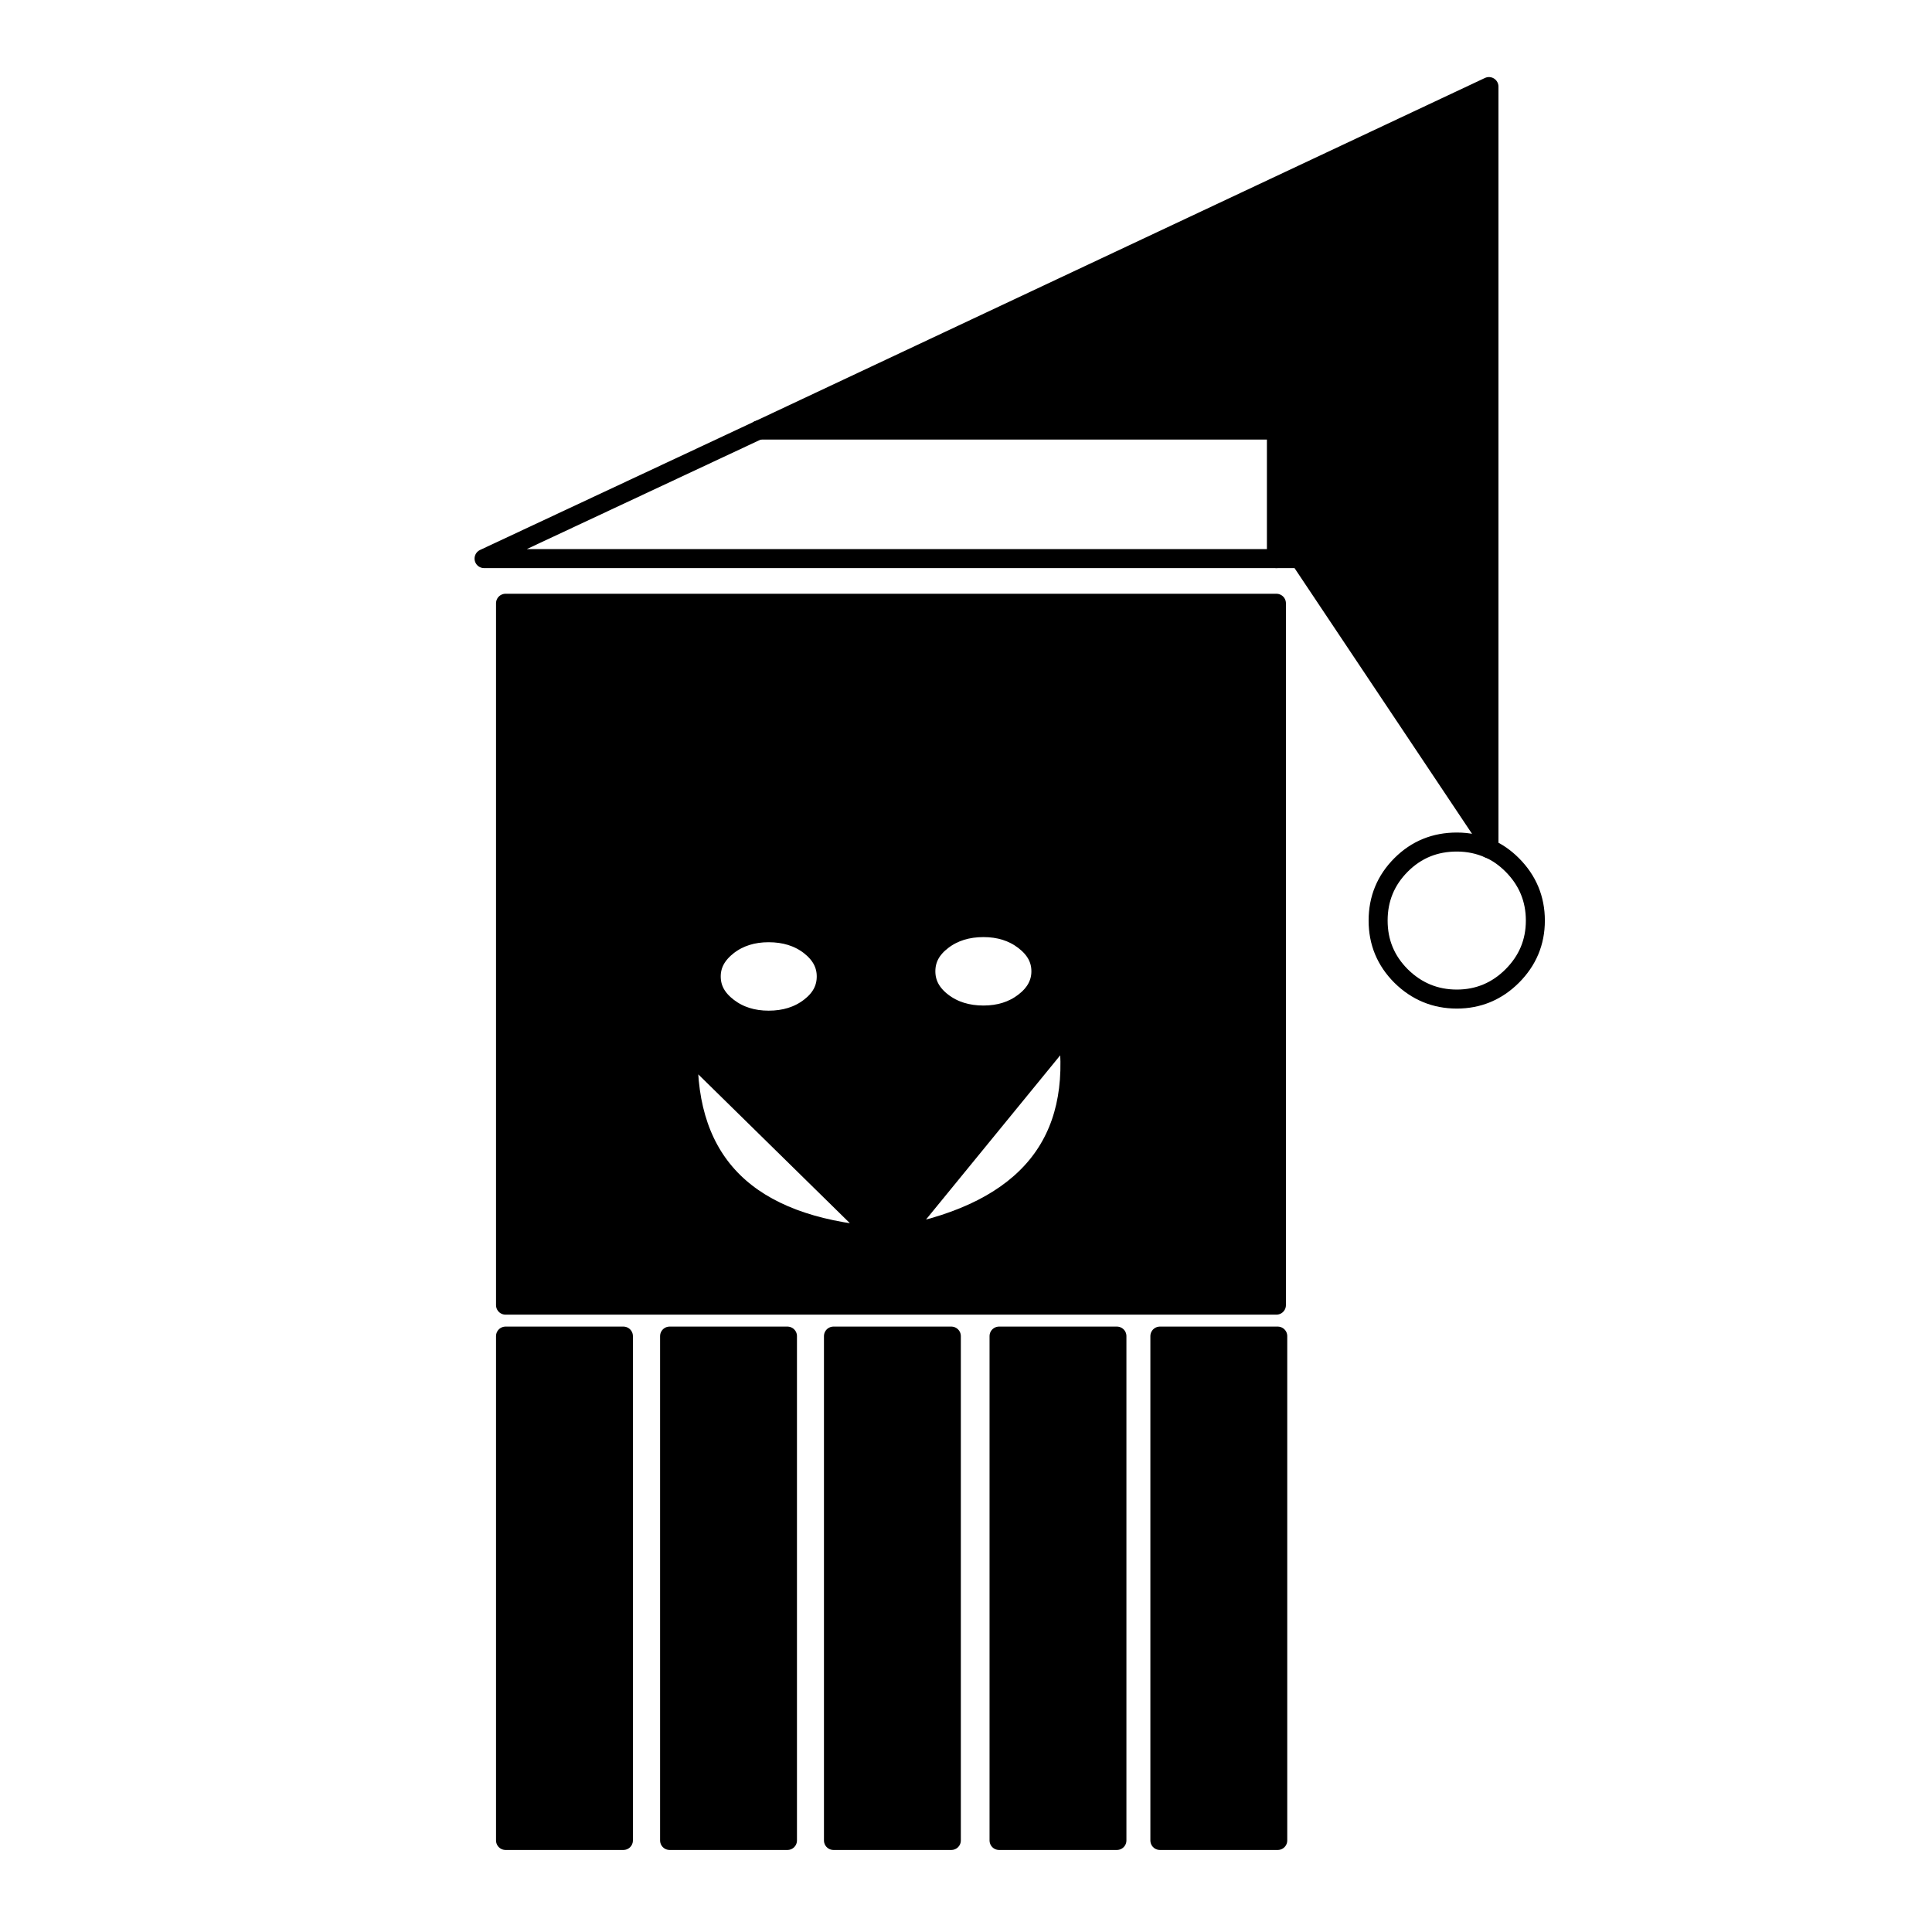
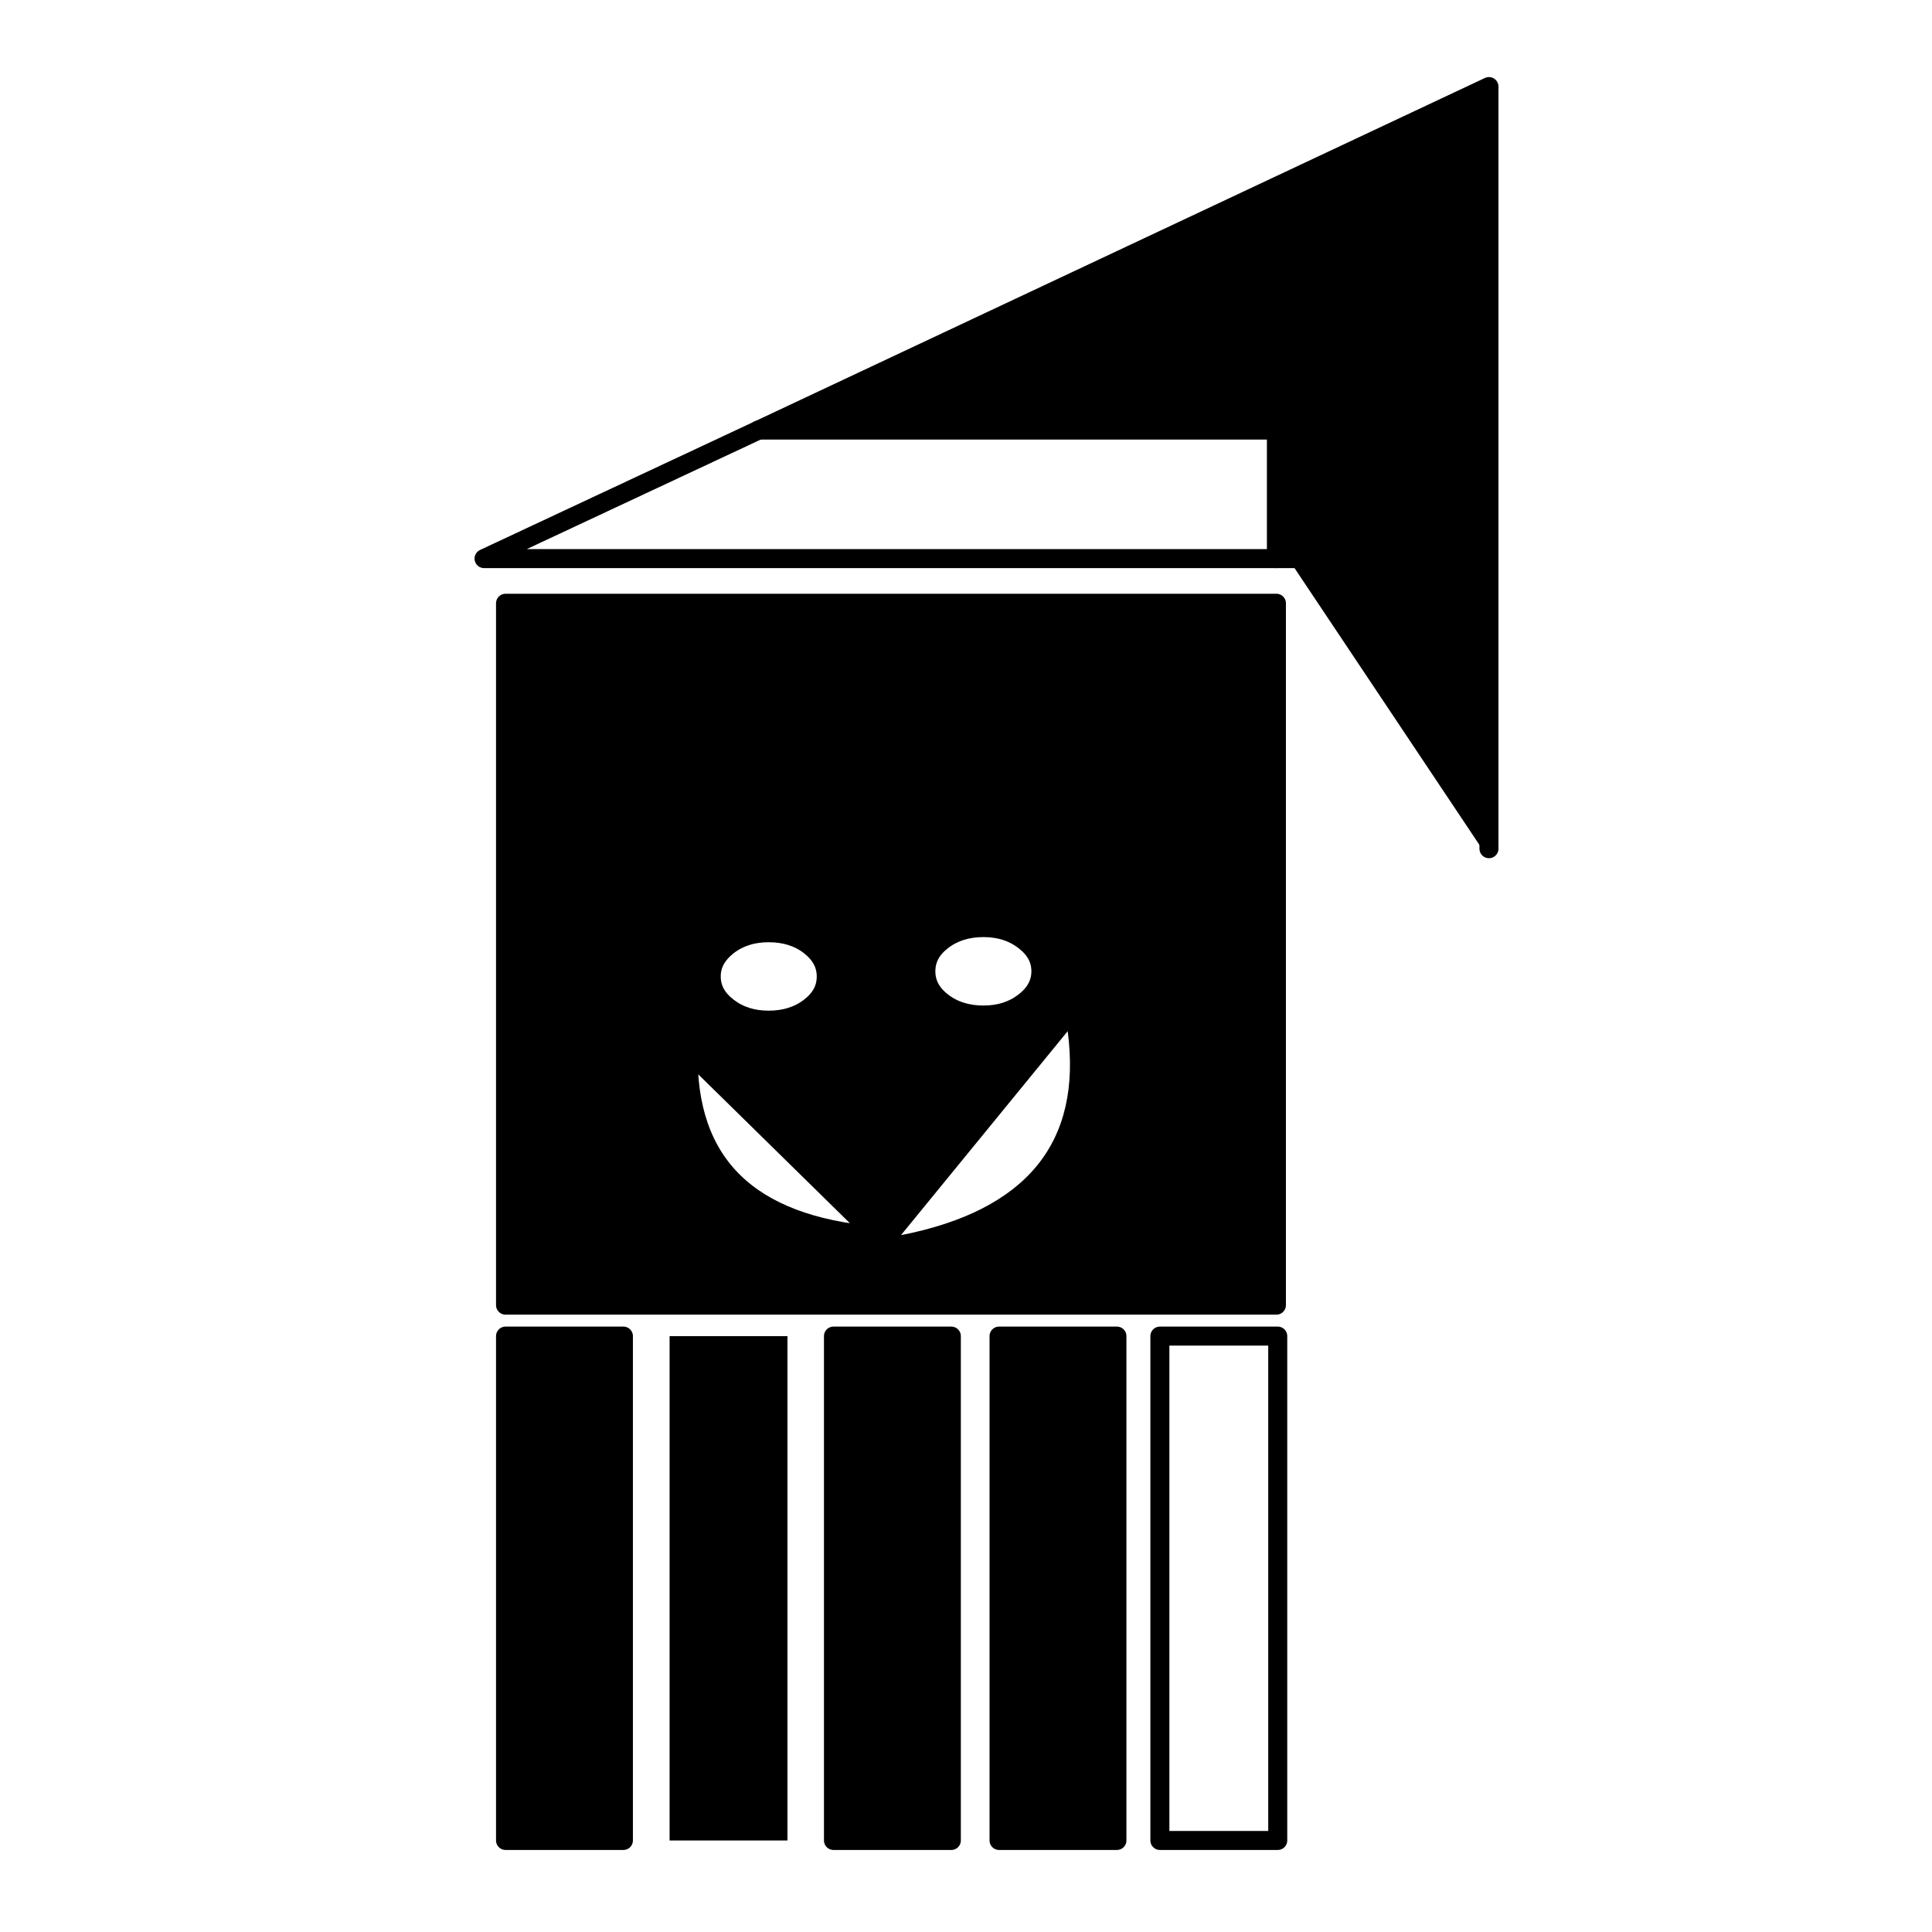
<svg xmlns="http://www.w3.org/2000/svg" width="800px" height="800px" version="1.1" viewBox="144 144 512 512">
-   <path d="m451.39 498.09h31.234v133.66h-31.234z" />
  <path d="m408.77 498.09h31.234v133.66h-31.234z" />
  <path d="m277.98 498.09h31.234v133.66h-31.234z" />
  <path d="m321.45 498.09h31.234v133.66h-31.234z" />
  <path d="m364.88 498.09h31.234v133.66h-31.234z" />
  <path d="m538.6 166.94v200.21l-50.18-75.117h-6.148v-34.059h-137.24z" />
  <path d="m426.95 417.27-44.184 54.059c33.305-6.543 48.062-24.531 44.184-54.059zm-50.684 54.266-49.879-48.969c-0.602 29.875 16.023 46.145 49.879 48.969zm39.094-61.918c2.973-2.266 4.488-4.988 4.488-8.211 0-3.273-1.516-5.945-4.488-8.211-2.973-2.266-6.551-3.375-10.73-3.375-4.231 0-7.859 1.109-10.832 3.375-2.973 2.266-4.434 4.938-4.434 8.211 0 3.223 1.461 5.945 4.434 8.211 2.973 2.266 6.602 3.375 10.832 3.375 4.184 0 7.758-1.109 10.73-3.375zm66.906-105.75v186.01h-204.29v-186.01zm-119.3 98.898c0-3.223-1.461-5.894-4.434-8.211-2.973-2.266-6.602-3.375-10.832-3.375-4.18 0-7.758 1.109-10.73 3.375-2.973 2.316-4.484 4.988-4.484 8.211 0 3.273 1.512 5.949 4.484 8.211 2.973 2.266 6.551 3.375 10.73 3.375 4.231 0 7.859-1.109 10.832-3.375s4.434-4.938 4.434-8.211z" />
  <path transform="matrix(5.038 0 0 5.038 269.76 164.42)" d="m14.94 18.57-14.44 6.76h41.68" fill="none" stroke="#000000" stroke-linecap="round" stroke-linejoin="round" stroke-miterlimit="10" />
  <path transform="matrix(5.038 0 0 5.038 269.76 164.42)" d="m17.62 45.68c0.59 0.46 0.88 0.99 0.88 1.63 0 0.65-0.29 1.181-0.88 1.63-0.59 0.45-1.31 0.67-2.15 0.67-0.83 0-1.54-0.22-2.13-0.67-0.59-0.449-0.89-0.979-0.89-1.63 0-0.64 0.3-1.17 0.89-1.63 0.59-0.45 1.3-0.67 2.13-0.67 0.84 0 1.56 0.219 2.15 0.67zm0 0" fill="none" stroke="#000000" stroke-linecap="round" stroke-linejoin="round" stroke-miterlimit="10" />
-   <path transform="matrix(5.038 0 0 5.038 269.76 164.42)" d="m10.26 66.229h6.2v26.53h-6.2zm0 0" fill="none" stroke="#000000" stroke-linecap="round" stroke-linejoin="round" stroke-miterlimit="10" />
  <path transform="matrix(5.038 0 0 5.038 269.76 164.42)" d="m1.63 66.229h6.2v26.53h-6.2zm0 0" fill="none" stroke="#000000" stroke-linecap="round" stroke-linejoin="round" stroke-miterlimit="10" />
  <path transform="matrix(5.038 0 0 5.038 269.76 164.42)" d="m1.63 27.68h40.55v36.92h-40.55zm0 0" fill="none" stroke="#000000" stroke-linecap="round" stroke-linejoin="round" stroke-miterlimit="10" />
  <path transform="matrix(5.038 0 0 5.038 269.76 164.42)" d="m53.36 40.24-9.96-14.91h-1.22" fill="none" stroke="#000000" stroke-linecap="round" stroke-linejoin="round" stroke-miterlimit="10" />
  <path transform="matrix(5.038 0 0 5.038 269.76 164.42)" d="m42.18 25.33v-6.76h-27.24" fill="none" stroke="#000000" stroke-linecap="round" stroke-linejoin="round" stroke-miterlimit="10" />
  <path transform="matrix(5.038 0 0 5.038 269.76 164.42)" d="m53.36 40.59v-0.35" fill="none" stroke="#000000" stroke-linecap="round" stroke-linejoin="round" stroke-miterlimit="10" />
-   <path transform="matrix(5.038 0 0 5.038 269.76 164.42)" d="m53.36 40.59c-0.52-0.23-1.08-0.35-1.689-0.35-1.141 0-2.12 0.39-2.931 1.2-0.81 0.81-1.21 1.79-1.21 2.93 0 1.14 0.4 2.11 1.21 2.92 0.811 0.8 1.79 1.21 2.931 1.21 1.13 0 2.109-0.41 2.91-1.21 0.81-0.81 1.22-1.78 1.22-2.92 0-1.14-0.41-2.12-1.22-2.93-0.371-0.371-0.782-0.661-1.221-0.851zm0 0" fill="none" stroke="#000000" stroke-linecap="round" stroke-linejoin="round" stroke-miterlimit="10" />
  <path transform="matrix(5.038 0 0 5.038 269.76 164.42)" d="m26.77 44.74c-0.84 0-1.56 0.22-2.15 0.67-0.59 0.45-0.88 0.98-0.88 1.63 0 0.64 0.29 1.18 0.88 1.63 0.59 0.45 1.31 0.67 2.15 0.67 0.83 0 1.54-0.22 2.13-0.67s0.891-0.99 0.891-1.63c0-0.65-0.301-1.18-0.891-1.63-0.59-0.45-1.3-0.67-2.13-0.67zm0 0" fill="none" stroke="#000000" stroke-linecap="round" stroke-linejoin="round" stroke-miterlimit="10" />
  <path transform="matrix(5.038 0 0 5.038 269.76 164.42)" d="m18.88 66.229h6.2v26.53h-6.2zm0 0" fill="none" stroke="#000000" stroke-linecap="round" stroke-linejoin="round" stroke-miterlimit="10" />
  <path transform="matrix(5.038 0 0 5.038 269.76 164.42)" d="m27.59 66.229h6.2v26.53h-6.2zm0 0" fill="none" stroke="#000000" stroke-linecap="round" stroke-linejoin="round" stroke-miterlimit="10" />
-   <path transform="matrix(5.038 0 0 5.038 269.76 164.42)" d="m31.2 50.189-8.77 10.73c6.611-1.299 9.54-4.869 8.77-10.73zm0 0" fill="none" stroke="#000000" stroke-linecap="round" stroke-linejoin="round" stroke-miterlimit="10" />
  <path transform="matrix(5.038 0 0 5.038 269.76 164.42)" d="m36.05 66.229h6.2v26.53h-6.2zm0 0" fill="none" stroke="#000000" stroke-linecap="round" stroke-linejoin="round" stroke-miterlimit="10" />
  <path transform="matrix(5.038 0 0 5.038 269.76 164.42)" d="m53.36 40.24v-39.739l-38.421 18.069" fill="none" stroke="#000000" stroke-linecap="round" stroke-linejoin="round" stroke-miterlimit="10" />
  <path transform="matrix(5.038 0 0 5.038 269.76 164.42)" d="m11.24 51.24 9.9 9.72c-6.72-0.561-10.02-3.79-9.9-9.72zm0 0" fill="none" stroke="#000000" stroke-linecap="round" stroke-linejoin="round" stroke-miterlimit="10" />
</svg>